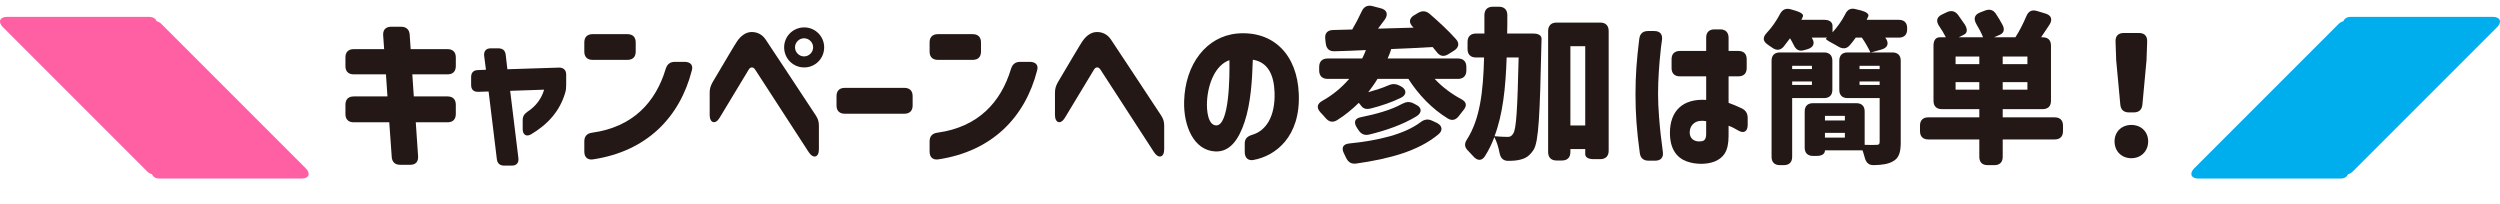
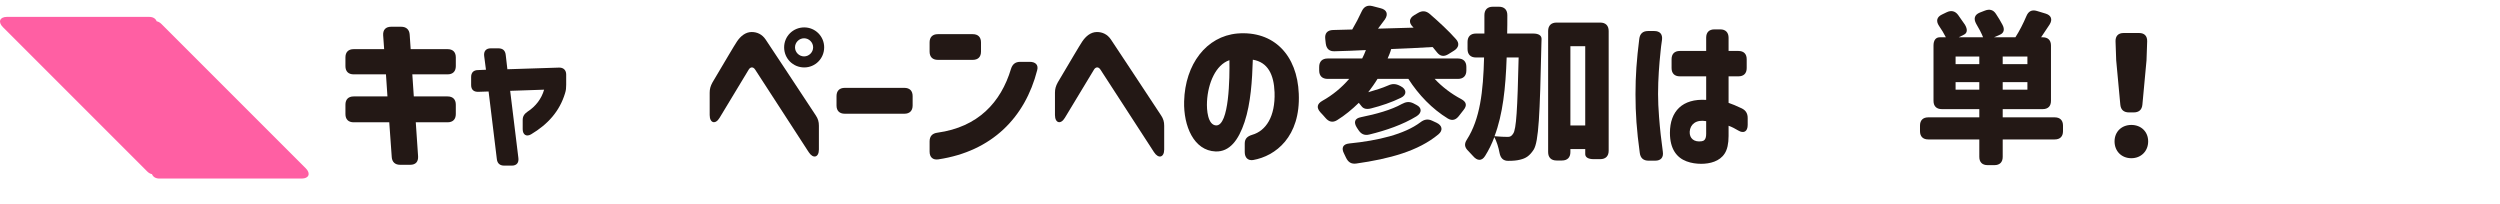
<svg xmlns="http://www.w3.org/2000/svg" id="_レイヤー_2" data-name="レイヤー 2" viewBox="0 0 819.482 66.758">
  <defs>
    <style>
      .cls-1 {
        fill: #231815;
      }

      .cls-1, .cls-2, .cls-3 {
        stroke-width: 0px;
      }

      .cls-2 {
        fill: #00aeee;
      }

      .cls-3 {
        fill: #ff5fa3;
      }
    </style>
  </defs>
  <g id="_レイヤー_1-2" data-name="レイヤー 1">
    <g>
      <path class="cls-3" d="M100.24,55.184L52.936,7.88c-.545-.545-1.084-.82-1.571-.893-.376-.938-1.225-1.455-2.477-1.455H2.285C-.091,5.532-.739,7.206.936,8.88l47.305,47.305c.544.545,1.083.82,1.57.893.376.938,1.224,1.455,2.477,1.455h46.603c2.376,0,3.024-1.674,1.351-3.348Z" />
-       <path class="cls-2" d="M817.197,5.532h-46.604c-1.252,0-2.1.516-2.476,1.455-.487.073-1.026.348-1.571.893l-47.305,47.305c-1.674,1.674-1.025,3.348,1.35,3.348h46.604c1.252,0,2.1-.516,2.476-1.455.487-.073,1.026-.348,1.571-.893l47.305-47.305c1.674-1.674,1.025-3.348-1.35-3.348Z" />
      <g>
        <path class="cls-1" d="M128.407,51.428l-.81-11.34h-11.664c-1.728,0-2.7-.972-2.7-2.7v-3.078c0-1.728.973-2.7,2.7-2.7h11.07l-.486-7.236h-10.584c-1.728,0-2.7-.972-2.7-2.7v-2.862c0-1.729.973-2.7,2.7-2.7h9.99l-.324-4.536c-.107-1.836.864-2.808,2.646-2.808h3.239c1.675,0,2.7.918,2.809,2.592l.324,4.752h12.096c1.729,0,2.7.972,2.7,2.7v2.862c0,1.728-.972,2.7-2.7,2.7h-11.556l.485,7.236h11.07c1.729,0,2.7.972,2.7,2.7v3.078c0,1.728-.972,2.7-2.7,2.7h-10.422l.756,11.125c.108,1.836-.81,2.808-2.592,2.808h-3.294c-1.675,0-2.646-.918-2.755-2.592Z" />
        <path class="cls-1" d="M162.859,52.13l-2.7-22.141-3.348.108c-1.512.054-2.376-.702-2.376-2.214v-2.646c0-1.458.81-2.268,2.268-2.268l2.593-.108-.595-4.59c-.161-1.512.648-2.43,2.16-2.43h2.484c1.458,0,2.268.702,2.43,2.16l.54,4.698,16.902-.54c1.458-.054,2.376.81,2.376,2.268v3.348c0,1.026-.054,1.782-.378,2.808-1.782,5.886-5.616,10.152-11.124,13.446-1.566.918-2.754.108-2.754-1.674v-3.024c0-1.242.54-1.998,1.62-2.754,2.592-1.674,4.536-4.158,5.399-7.182l-11.124.378,2.7,22.086c.162,1.512-.594,2.43-2.16,2.43h-2.483c-1.404,0-2.269-.702-2.431-2.16Z" />
-         <path class="cls-1" d="M191.532,16.922v-3.024c0-1.728.973-2.7,2.7-2.7h11.448c1.729,0,2.7.972,2.7,2.7v3.024c0,1.728-.972,2.7-2.7,2.7h-11.448c-1.728,0-2.7-.972-2.7-2.7ZM191.532,46.352c0-1.674.864-2.646,2.593-2.862,13.284-1.836,20.79-9.936,24.084-20.898.486-1.566,1.458-2.322,3.024-2.322h3.132c1.89,0,2.916,1.026,2.43,2.754-3.941,15.444-14.796,26.568-32.4,29.214-1.782.27-2.862-.702-2.862-2.538v-3.348Z" />
        <path class="cls-1" d="M232.625,30.422c0-1.296.271-2.214.918-3.402,4.104-6.912,7.236-12.258,8.047-13.446,1.134-1.674,2.754-3.078,4.806-3.078,1.729,0,3.402.702,4.59,2.484,1.782,2.7,9.288,13.986,16.417,24.84.756,1.134,1.025,2.106,1.025,3.402v7.776c0,2.646-1.89,3.132-3.348.864-6.912-10.638-10.854-16.687-17.551-27.055-.701-1.08-1.62-.81-2.105,0l-9.559,15.822c-1.35,2.268-3.24,1.728-3.24-.918v-7.29ZM257.035,15.518c0-3.618,2.916-6.534,6.588-6.534,3.618,0,6.534,2.917,6.534,6.534,0,3.672-2.916,6.588-6.534,6.588-3.672,0-6.588-2.916-6.588-6.588ZM263.569,18.488c1.619,0,2.97-1.35,2.97-2.97s-1.351-2.97-2.97-2.97-2.971,1.35-2.971,2.97,1.351,2.97,2.971,2.97Z" />
        <path class="cls-1" d="M274.205,34.58v-3.078c0-1.728.972-2.7,2.7-2.7h19.548c1.729,0,2.7.972,2.7,2.7v3.078c0,1.728-.972,2.7-2.7,2.7h-19.548c-1.729,0-2.7-.972-2.7-2.7Z" />
        <path class="cls-1" d="M304.715,16.922v-3.024c0-1.728.973-2.7,2.7-2.7h11.448c1.729,0,2.7.972,2.7,2.7v3.024c0,1.728-.972,2.7-2.7,2.7h-11.448c-1.728,0-2.7-.972-2.7-2.7ZM304.715,46.352c0-1.674.864-2.646,2.593-2.862,13.284-1.836,20.79-9.936,24.084-20.898.486-1.566,1.458-2.322,3.024-2.322h3.132c1.89,0,2.916,1.026,2.43,2.754-3.941,15.444-14.796,26.568-32.4,29.214-1.782.27-2.862-.702-2.862-2.538v-3.348Z" />
        <path class="cls-1" d="M378.264,49.862c-6.912-10.638-10.854-16.687-17.551-27.055-.701-1.08-1.62-.81-2.105,0l-9.559,15.822c-1.35,2.268-3.24,1.728-3.24-.918v-7.29c0-1.296.271-2.214.918-3.402,4.104-6.912,7.236-12.258,8.047-13.446,1.134-1.674,2.754-3.078,4.806-3.078,1.729,0,3.402.702,4.59,2.484,1.782,2.7,9.288,13.986,16.417,24.84.756,1.134,1.025,2.106,1.025,3.402v7.776c0,2.646-1.89,3.132-3.348.864Z" />
        <path class="cls-1" d="M408.018,49.862v-2.808c0-1.62.863-2.376,2.43-2.862,4.536-1.296,7.614-5.994,7.344-13.933-.216-5.832-2.214-9.882-7.128-10.692-.216,6.75-.647,14.202-2.7,20.412-1.998,5.994-4.914,9.828-9.504,9.667-7.128-.27-10.53-8.316-10.314-16.417.324-12.204,7.29-21.33,17.442-22.249,11.988-.972,19.656,7.128,20.143,19.765.594,14.094-7.614,20.412-14.958,21.708-1.729.27-2.754-.81-2.754-2.592ZM398.621,41.114c4.32.162,4.482-15.769,4.374-21.384-4.482,1.512-7.021,7.506-7.344,13.5-.162,2.916.27,7.722,2.97,7.884Z" />
        <path class="cls-1" d="M537.346,12.709c.216-1.674,1.188-2.538,2.862-2.538h2.052c1.836,0,2.754,1.026,2.538,2.862-.216,1.458-.432,3.078-.486,3.942-.432,4.104-.81,8.856-.81,13.824,0,2.16.108,4.914.324,7.506.324,4.212.702,7.506,1.242,11.448.27,1.836-.648,2.916-2.484,2.916h-2.214c-1.674,0-2.646-.864-2.862-2.538-1.026-7.452-1.404-12.96-1.404-19.225,0-6.156.378-11.286,1.242-18.198ZM552.844,52.886c-3.186-1.188-5.454-3.996-5.454-9.342,0-7.074,4.104-11.286,11.881-10.8v-7.722h-8.641c-1.728,0-2.7-.972-2.7-2.7v-2.916c0-1.728.973-2.7,2.7-2.7h8.641v-4.374c0-1.728.972-2.7,2.699-2.7h1.944c1.729,0,2.7,1.026,2.7,2.754v4.32h3.24c1.728,0,2.7.972,2.7,2.7v2.916c0,1.728-.973,2.7-2.7,2.7h-3.24v8.694c1.134.378,2.538.972,4.266,1.782,1.351.648,1.998,1.674,1.998,3.186v2.268c0,2.16-1.296,2.916-3.077,1.836-1.08-.648-2.106-1.188-3.187-1.566v3.348c0,2.538-.432,4.482-1.296,5.778-1.62,2.538-4.807,3.348-7.668,3.348-1.513,0-3.24-.216-4.807-.81ZM557.813,46.298c.647-.108,1.458-.432,1.458-2.43v-4.158c-3.294-.594-5.238,1.026-5.4,3.456-.108,2.214,1.458,3.51,3.942,3.132Z" />
-         <path class="cls-1" d="M583.462,4.609c.811-1.512,1.944-1.998,3.51-1.566l1.675.486c1.781.54,2.646,1.242,2.321,1.89l-.485,1.08h7.506c1.729,0,2.7.756,2.7,2.052v2.052c1.62-1.782,3.078-3.834,4.158-5.94.702-1.512,1.782-2.106,3.401-1.674l1.782.432c1.782.486,2.7,1.188,2.376,1.944-.162.378-.378.756-.54,1.134h10.585c1.728,0,2.699.972,2.699,2.7v.432c0,1.728-.972,2.7-2.699,2.7h-4.482c.107.108.162.27.27.378,1.026,1.62.433,2.97-1.458,3.51l-3.51.972h7.074c1.728,0,2.7.972,2.7,2.7v26.73c0,3.402-.594,5.238-2.646,6.318-1.565.864-3.563,1.134-6.156,1.188-1.674.054-2.538-.81-2.97-2.376-.216-.864-.486-1.674-.756-2.484h-12.312c0,1.188-.972,1.836-2.7,1.836h-1.241c-1.729,0-2.7-.972-2.7-2.7v-11.88c0-1.728.972-2.7,2.7-2.7h14.256c1.728,0,2.7.972,2.7,2.7v10.962c1.674.054,3.294,0,3.888,0,.756,0,1.026-.216,1.026-.972v-14.364h-10.53c-1.729,0-2.7-.972-2.7-2.7v-9.558c0-1.728.972-2.7,2.7-2.7h7.506c-.594-1.296-1.674-3.24-2.808-4.86h-1.998c-.648.918-1.296,1.728-1.944,2.484-1.08,1.242-2.322,1.296-3.726.486-.433-.27-.918-.54-1.404-.81-1.836-.972-2.916-1.62-2.7-1.836l.378-.324h-5.022l.162.324c.973,1.62.271,2.916-1.512,3.456l-1.134.324c-1.62.486-2.7-.108-3.402-1.62-.378-.756-.81-1.566-1.242-2.268-.702.972-1.403,1.89-2.105,2.754-1.135,1.296-2.431,1.296-3.834.27-.433-.324-.918-.648-1.404-.972-1.566-1.08-1.674-2.322-.378-3.726,1.728-1.836,3.24-3.996,4.428-6.264ZM580.708,19.892c0-1.728.972-2.7,2.7-2.7h14.526c1.728,0,2.7.972,2.7,2.7v9.558c0,1.728-.973,2.7-2.7,2.7h-10.477v19.278c0,1.728-.972,2.7-2.7,2.7h-1.35c-1.729,0-2.7-.972-2.7-2.7v-31.537ZM593.939,22.646v-1.08h-6.48v1.08h6.48ZM593.939,27.83v-1.134h-6.48v1.134h6.48ZM604.739,39.494v-1.512h-6.534v1.512h6.534ZM604.739,43.544h-6.534v1.566h6.534v-1.566ZM616.133,22.646v-1.08h-6.588v1.08h6.588ZM616.133,27.83v-1.134h-6.588v1.134h6.588Z" />
        <path class="cls-1" d="M629.362,41.168c0-1.728.973-2.7,2.7-2.7h16.74v-2.7h-12.312c-1.729,0-2.7-.972-2.7-2.7V14.924c0-1.728.756-2.7,2.052-2.7h1.998c-.594-1.188-1.404-2.538-2.268-3.78-1.026-1.566-.702-2.862.972-3.672l1.566-.756c1.458-.702,2.754-.432,3.726.864l2.269,3.24c.918,1.566.756,2.7-.324,3.24l-1.729.864h7.992c-.54-1.35-1.35-2.916-2.268-4.428-.918-1.674-.54-2.97,1.188-3.672l1.674-.648c1.513-.594,2.755-.27,3.618,1.08.756,1.134,1.513,2.376,2.106,3.51.864,1.566.486,2.754-.756,3.294l-1.998.864h7.02c1.296-1.998,2.593-4.536,3.618-6.966.648-1.566,1.782-2.16,3.402-1.674l2.862.864c1.836.54,2.376,1.89,1.35,3.564l-2.808,4.212h.54c1.728,0,2.699.972,2.699,2.7v18.144c0,1.728-.972,2.7-2.699,2.7h-13.122v2.7h17.063c1.729,0,2.7.972,2.7,2.7v1.836c0,1.728-.972,2.7-2.7,2.7h-17.063v5.724c0,1.728-.973,2.7-2.7,2.7h-2.269c-1.728,0-2.7-.972-2.7-2.7v-5.724h-16.74c-1.728,0-2.7-.972-2.7-2.7v-1.836ZM648.802,21.026v-2.484h-7.775v2.484h7.775ZM648.802,26.912h-7.775v2.484h7.775v-2.484ZM664.571,21.026v-2.484h-8.1v2.484h8.1ZM664.571,29.396v-2.484h-8.1v2.484h8.1Z" />
        <path class="cls-1" d="M698.644,40.952c3.187,0,5.509,2.214,5.509,5.4s-2.322,5.508-5.509,5.508c-3.239,0-5.508-2.322-5.508-5.508s2.322-5.4,5.508-5.4ZM696.106,10.82h5.076c1.782,0,2.7,1.026,2.646,2.754l-.216,6.21-1.351,14.526c-.162,1.728-1.188,2.538-2.862,2.538h-1.512c-1.674,0-2.7-.81-2.862-2.538l-1.35-14.526-.216-6.21c-.054-1.728.864-2.754,2.646-2.754Z" />
      </g>
      <g>
        <path class="cls-1" d="M432.418,21.938c0-1.769.995-2.763,2.763-2.763h11.33c.442-.884.884-1.824,1.216-2.763-3.648.166-7.074.332-10.169.387-1.769.11-2.763-.774-2.984-2.542l-.166-1.492c-.221-1.879.719-2.874,2.542-2.929l6.3-.166c1.105-1.879,2.211-3.979,3.095-5.914.718-1.548,1.824-2.156,3.482-1.769l2.763.718c1.99.498,2.542,1.935,1.382,3.648-.774,1.05-1.547,2.045-2.266,3.04l11.662-.332-.221-.221c-1.437-1.382-1.271-2.874.442-3.869l1.216-.719c1.381-.829,2.653-.718,3.869.332,2.874,2.487,6.19,5.526,8.566,8.234,1.271,1.382.939,2.819-.663,3.813l-1.769,1.105c-1.493.939-2.708.719-3.703-.497l-1.492-1.824c-4.477.276-9.119.498-13.596.664-.276,1.05-.719,2.1-1.161,3.095h23.046c1.769,0,2.763.995,2.763,2.763v1.161c0,1.769-.995,2.764-2.763,2.764h-7.627c2.432,2.598,5.472,4.918,8.732,6.632,1.713.939,1.934,2.1.718,3.592-.498.608-.939,1.216-1.381,1.769-1.05,1.437-2.266,1.879-3.758.995-5.14-3.15-9.562-7.737-12.933-12.988h-10.114c-.94,1.547-1.99,2.984-3.04,4.366,2.321-.664,4.643-1.382,6.521-2.211,1.327-.608,2.432-.608,3.758.055l.332.166c1.99.995,2.156,2.818.111,3.813-3.04,1.492-6.522,2.653-9.783,3.482-1.492.387-2.487.11-3.095-.664-.276-.387-.608-.773-.939-1.161-2.211,2.156-4.532,4.09-7.129,5.693-1.437.884-2.708.553-3.813-.774-.498-.608-1.105-1.216-1.658-1.824-1.327-1.492-1.105-2.764.663-3.758,3.372-1.879,6.301-4.311,8.788-7.185h-7.074c-1.769,0-2.763-.995-2.763-2.764v-1.161ZM471.492,44.044c-6.577,5.472-16.027,8.014-26.915,9.562-1.658.221-2.653-.442-3.371-1.935-.221-.442-.387-.884-.608-1.271-.995-1.879-.442-3.15,1.658-3.371,9.451-.94,18.072-2.985,23.378-6.964,1.216-.939,2.432-1.161,3.813-.498l1.437.664c1.879.884,2.211,2.487.608,3.813ZM446.124,38.407c4.919-.995,9.948-2.376,13.375-4.311,1.326-.719,2.487-.884,3.813-.221l1.05.553c1.713.884,1.824,2.542-.055,3.703-4.421,2.708-10.003,4.643-15.475,5.969-1.603.387-2.708-.166-3.592-1.548-.11-.221-.276-.442-.442-.663-1.161-1.824-.774-3.095,1.326-3.482Z" />
        <path class="cls-1" d="M486.466,18.843h-2.653c-1.769,0-2.763-.995-2.763-2.763v-2.321c0-1.769.995-2.764,2.763-2.764h2.763v-6.024c0-1.769.995-2.764,2.764-2.764h1.99c1.769,0,2.763.995,2.763,2.764,0,2.045,0,4.09-.055,6.024h8.511c1.769,0,2.763.608,2.763,1.769,0,.664-.055,1.327-.055,1.769-.498,23.102-.884,31.889-2.542,34.542-1.382,2.1-2.598,2.818-4.421,3.261-1.05.276-2.321.387-3.813.387-1.713.055-2.598-.884-2.929-2.542-.332-1.824-.939-3.758-1.713-5.25-.829,2.211-1.824,4.256-3.04,6.19-1.105,1.769-2.598,1.603-3.924.056-.498-.553-1.05-1.161-1.547-1.658-1.271-1.216-1.437-2.321-.498-3.758,4.311-6.743,5.361-15.696,5.637-26.915ZM489.893,44.652c1.824.166,3.426.221,4.366.221.774,0,1.271-.276,1.769-1.105.995-1.437,1.382-7.903,1.769-24.926h-3.924c-.332,10.003-1.271,18.68-3.979,25.81ZM507.468,10.166c0-1.769.995-2.764,2.764-2.764h14.314c1.769,0,2.764.995,2.764,2.764v39.24c0,1.769-.995,2.763-2.764,2.763h-2.155c-1.769,0-2.763-.608-2.763-1.658v-1.658h-4.864v.995c0,1.769-.995,2.764-2.763,2.764h-1.769c-1.769,0-2.764-.995-2.764-2.764V10.166ZM519.627,41.115V15.14h-4.864v25.976h4.864Z" />
      </g>
    </g>
  </g>
</svg>